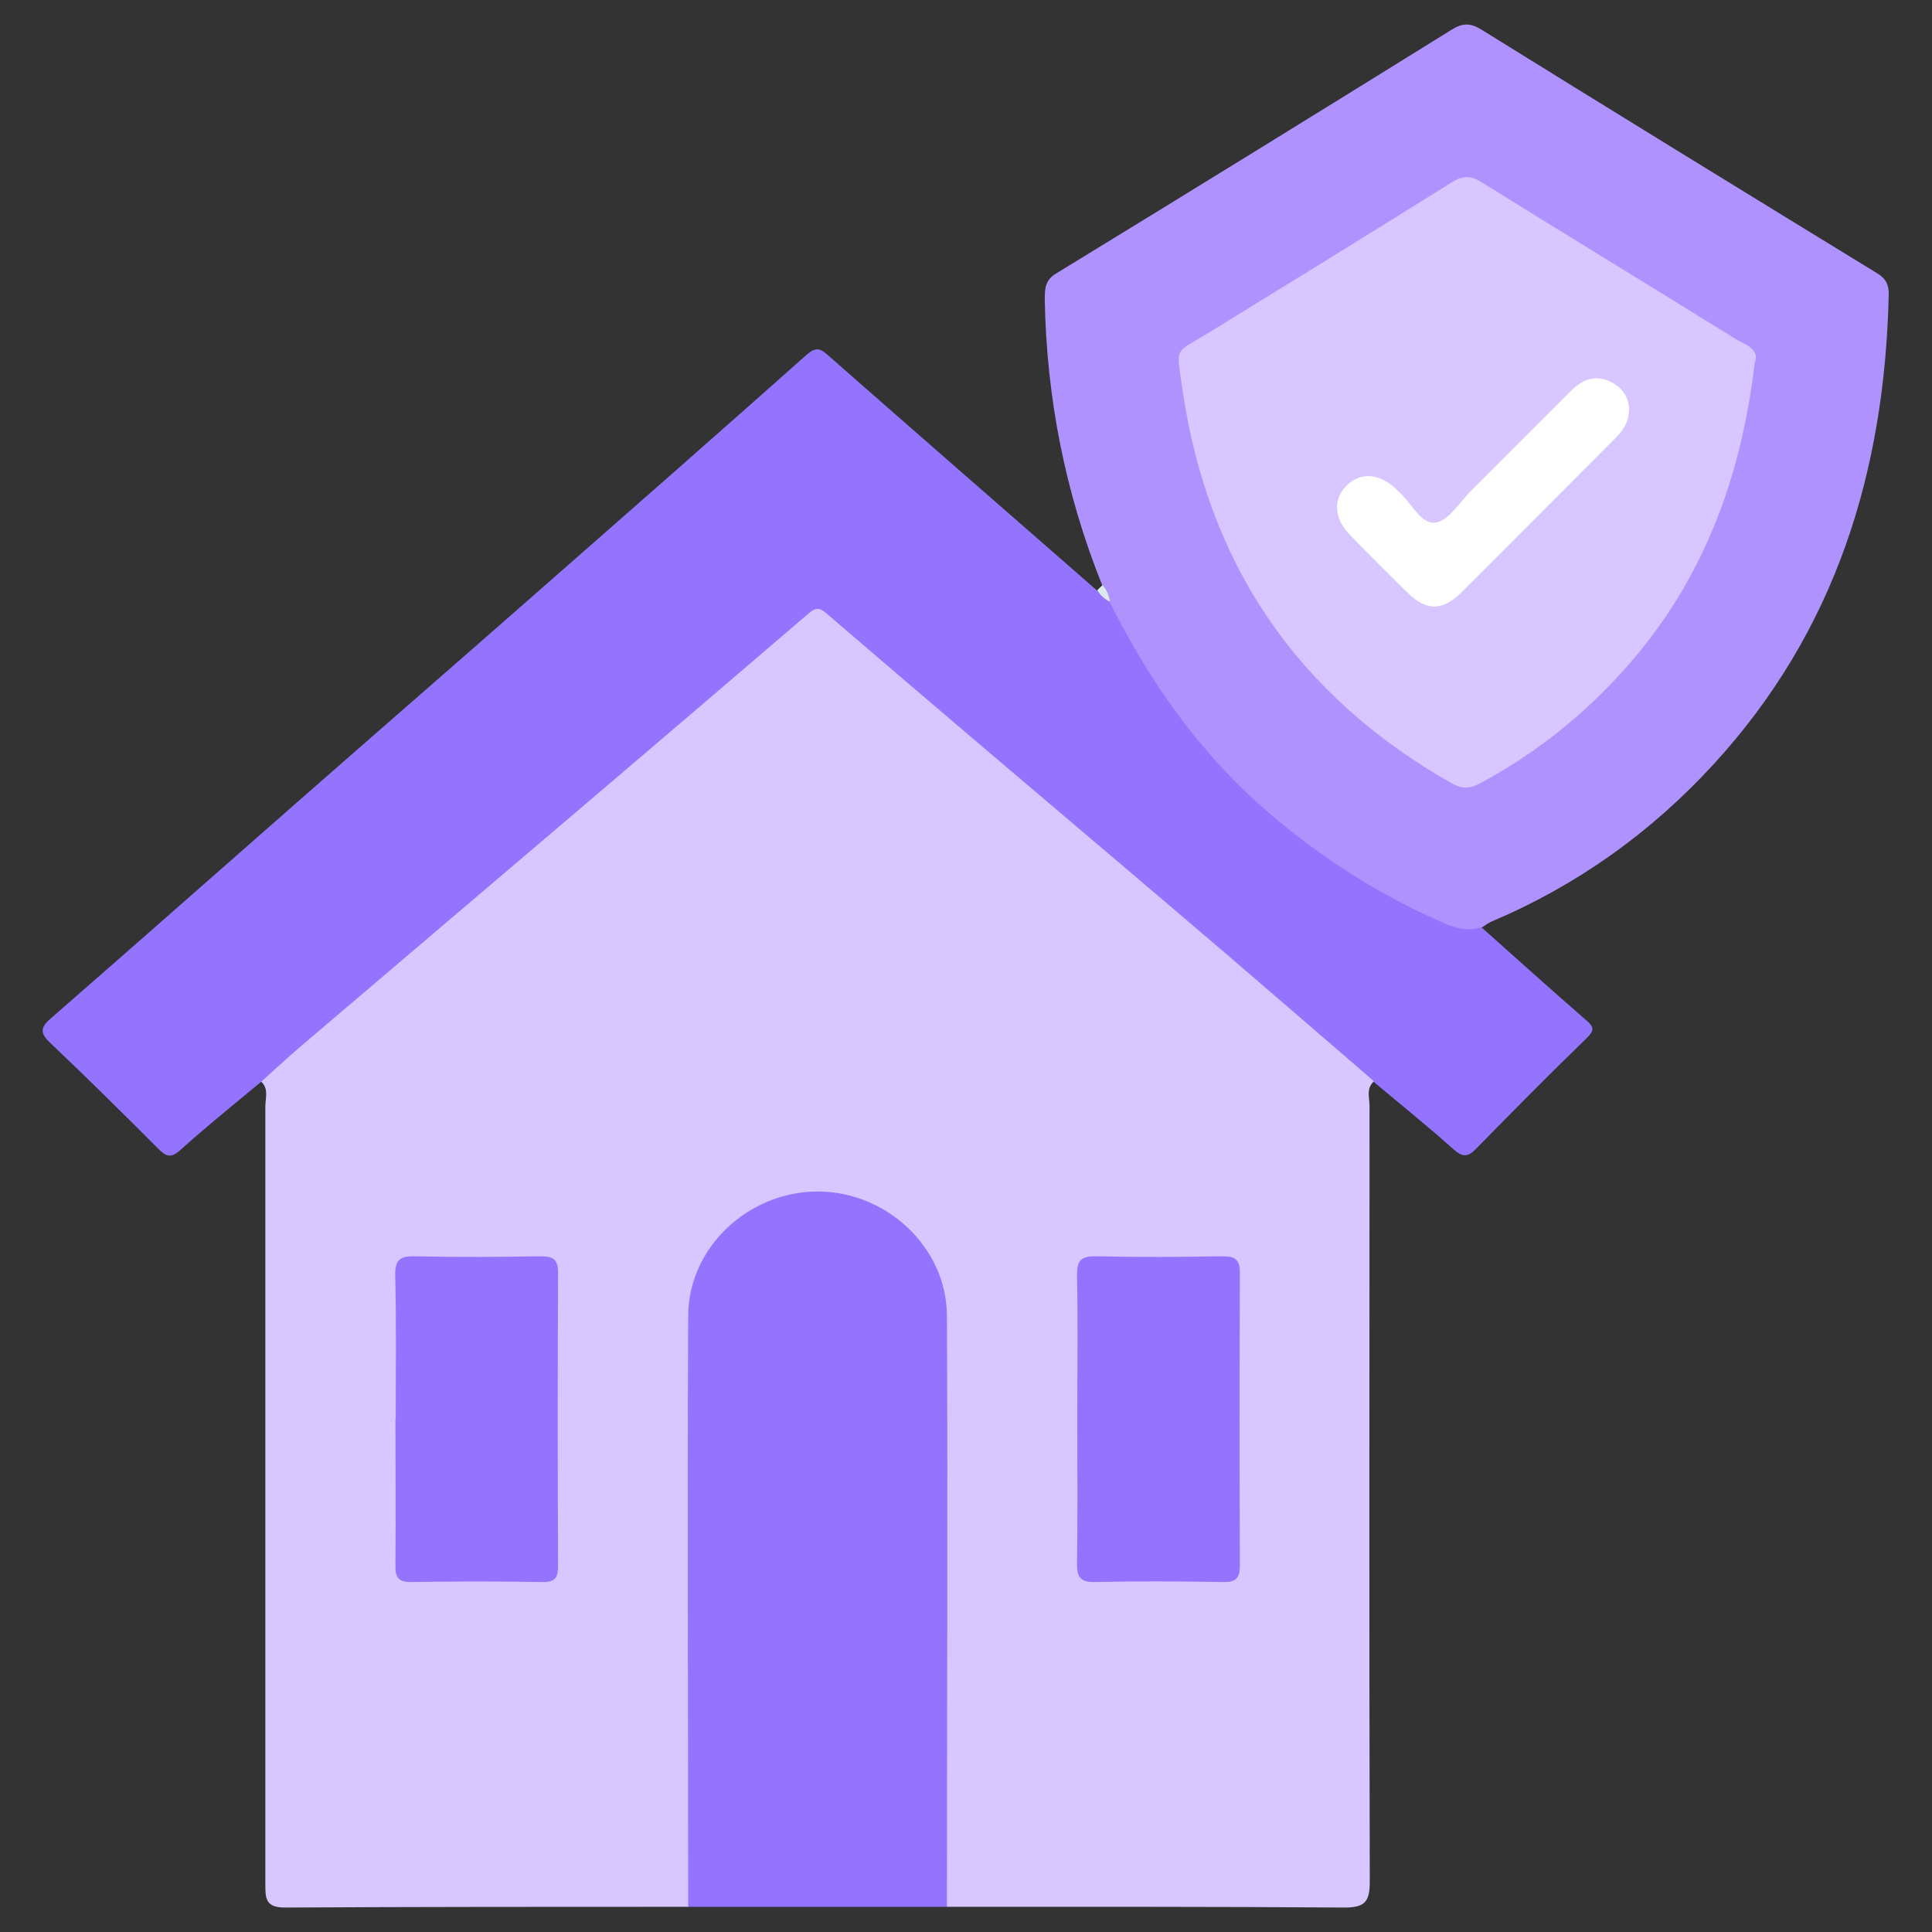
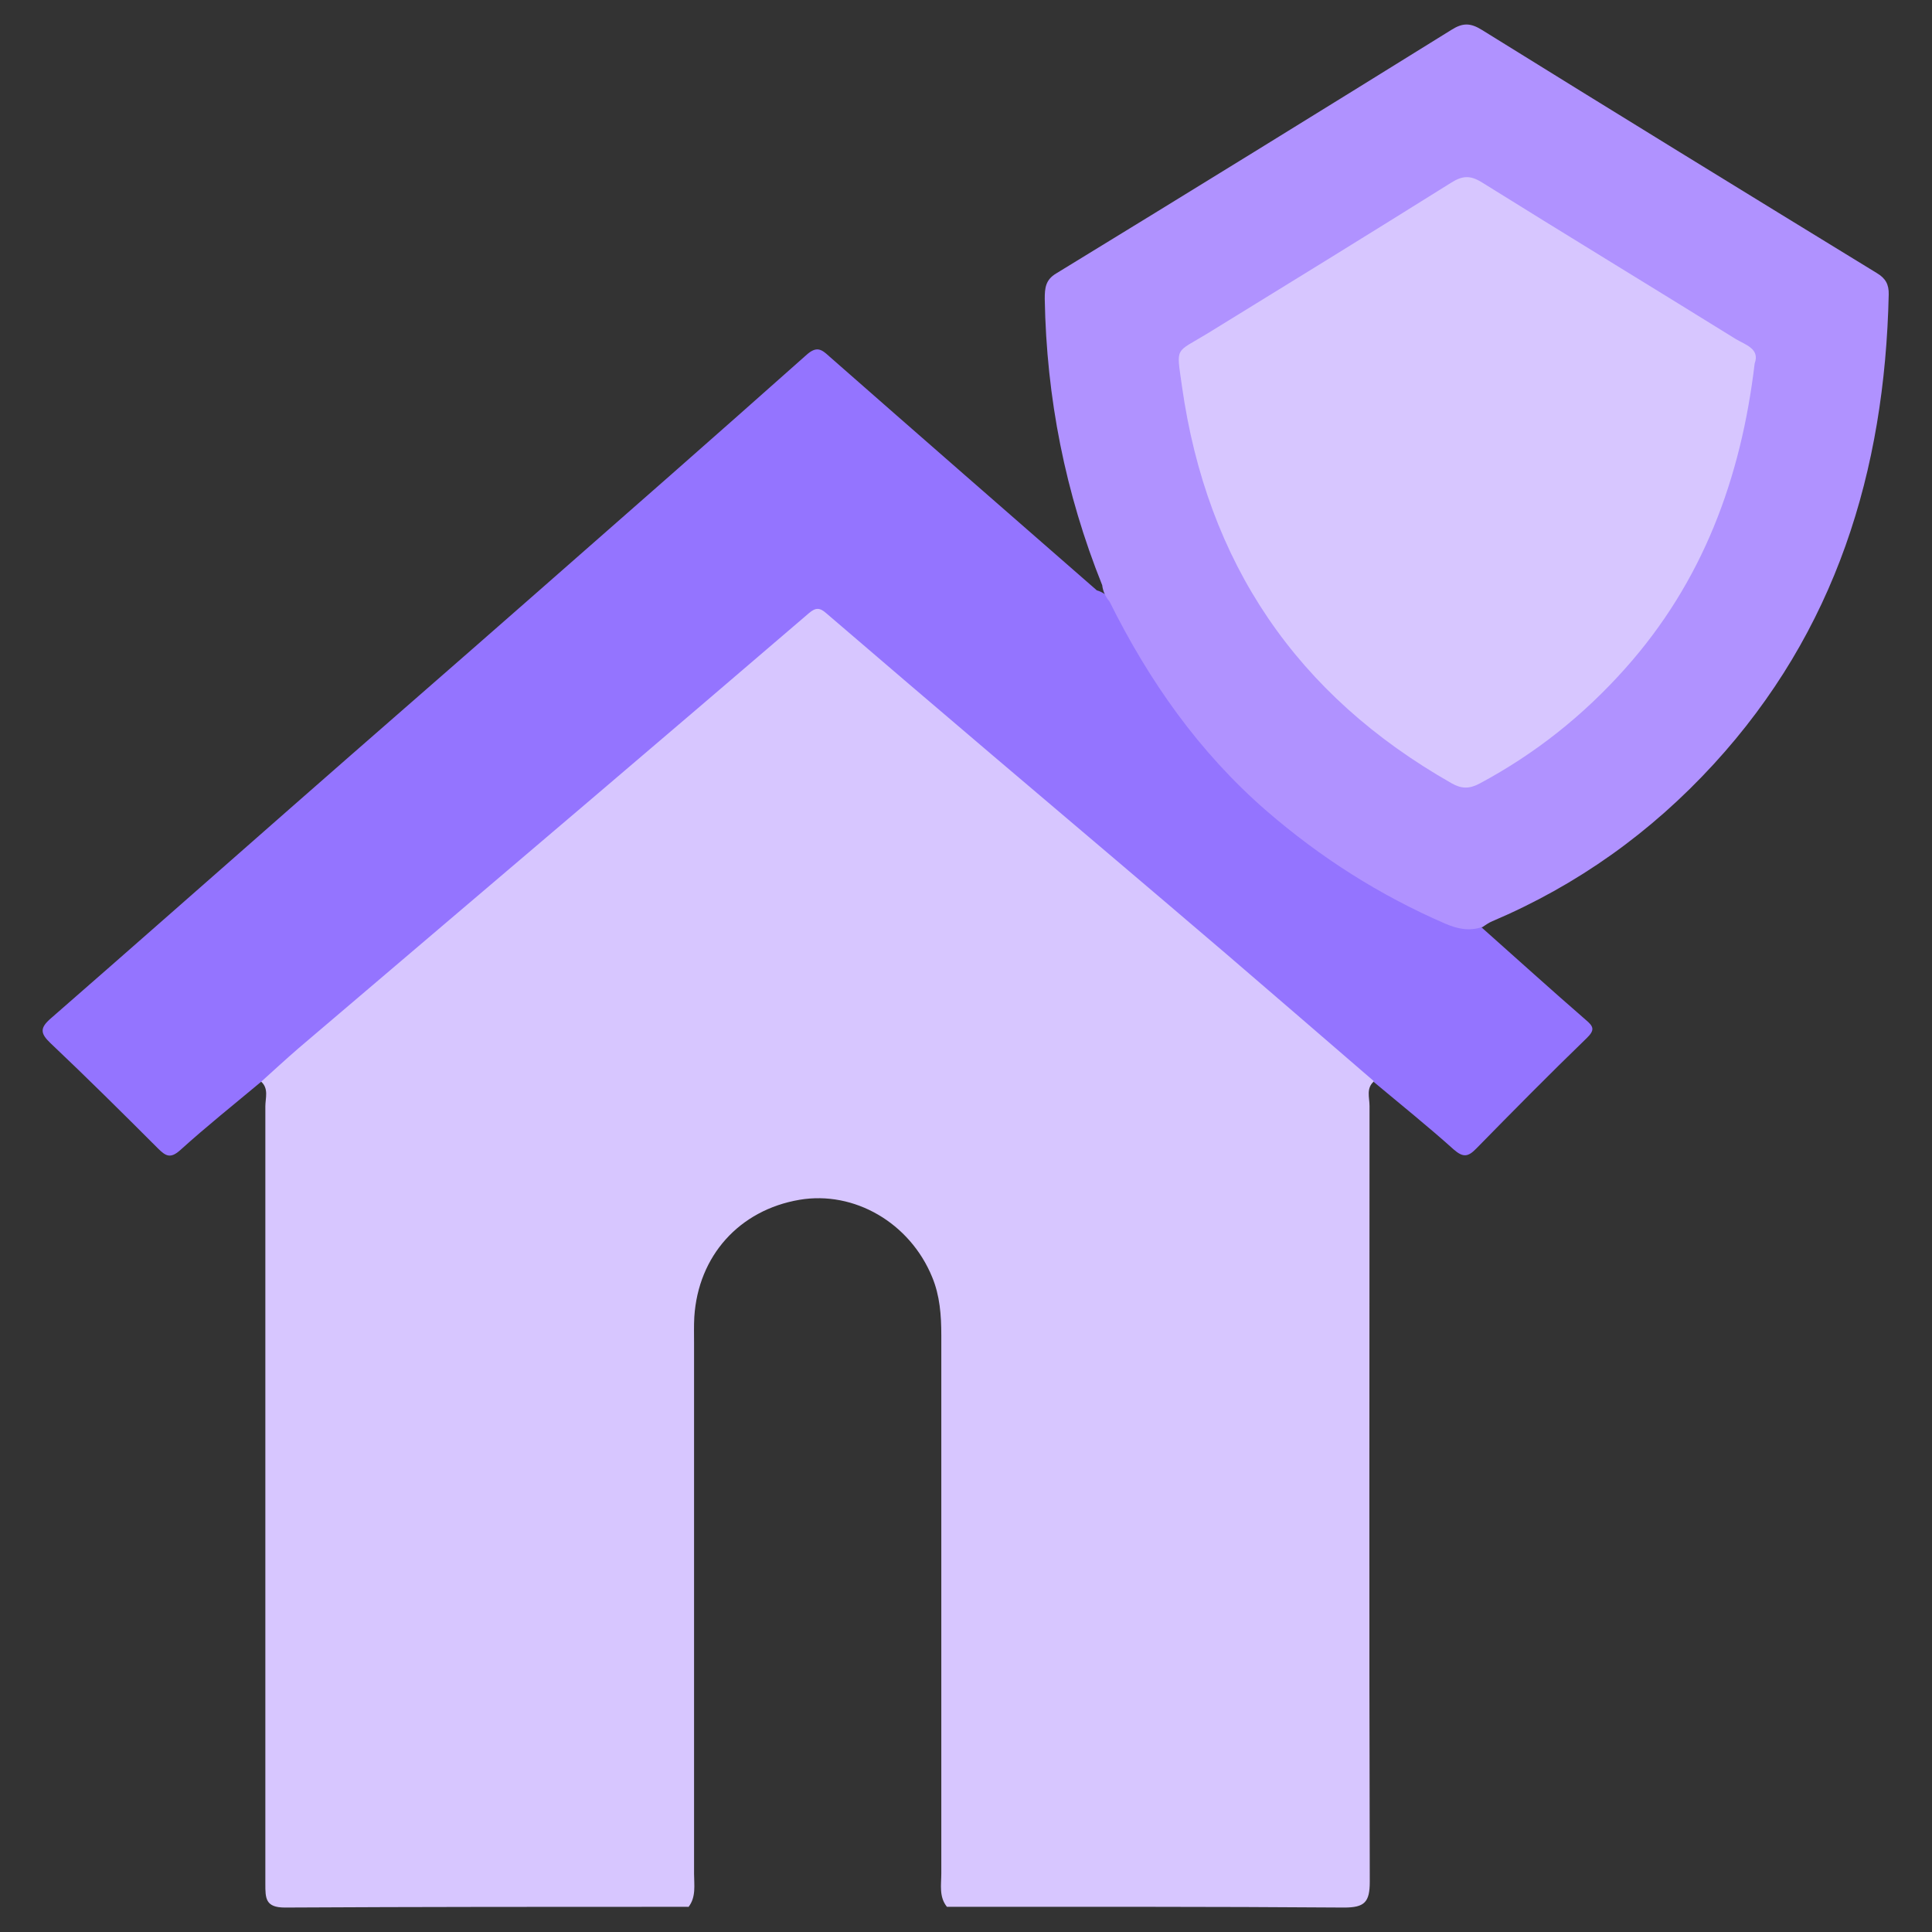
<svg xmlns="http://www.w3.org/2000/svg" id="Capa_1" data-name="Capa 1" width="79" height="79" viewBox="0 0 79 79">
  <rect x="0" y="0" width="79" height="79" fill="#333333" stroke="none" />
  <defs>
    <style>
      .cls-1 {
        fill: #9474ff;
      }

      .cls-1, .cls-2, .cls-3, .cls-4, .cls-5 {
        stroke-width: 0px;
      }

      .cls-2 {
        fill: #b092ff;
      }

      .cls-3 {
        fill: #dbe9ed;
      }

      .cls-4 {
        fill: #d7c6ff;
      }

      .cls-5 {
        fill: #fff;
      }
    </style>
  </defs>
  <path class="cls-4" d="m28.14,77.97c-5.5,0-10.99,0-16.49.03-.8,0-.8-.38-.8-.97,0-10.6,0-21.19,0-31.79,0-.34.15-.73-.18-1.02-.06-.38.26-.52.48-.71,5.05-4.34,10.14-8.64,15.2-12.97,2.16-1.85,4.33-3.69,6.49-5.55.46-.4.79-.31,1.22.05,3.32,2.84,6.64,5.67,9.97,8.5,3.87,3.3,7.74,6.6,11.62,9.89.25.21.56.38.54.78-.34.28-.19.67-.19,1.01,0,10.57-.02,21.15.01,31.72,0,.84-.21,1.06-1.05,1.06-5.41-.04-10.83-.03-16.24-.03-.33-.41-.23-.9-.23-1.36,0-7.34,0-14.68,0-22.02,0-.81-.06-1.61-.37-2.36-.91-2.23-3.19-3.55-5.43-3.17-2.46.42-4.14,2.29-4.3,4.79-.02.36-.01.72-.01,1.08,0,7.23,0,14.46,0,21.69,0,.46.09.95-.23,1.36Z" />
  <path class="cls-1" d="m56.19,44.22c-2.03-1.75-4.05-3.5-6.08-5.24-3.17-2.71-6.35-5.4-9.53-8.1-2.27-1.93-4.54-3.87-6.8-5.81-.26-.23-.43-.23-.7,0-3.02,2.59-6.04,5.17-9.07,7.75-3.93,3.35-7.87,6.69-11.8,10.04-.52.45-1.03.92-1.54,1.38-1.1.92-2.23,1.82-3.29,2.78-.41.37-.6.26-.93-.07-1.45-1.45-2.9-2.89-4.39-4.3-.42-.4-.43-.62.02-1.01,3.27-2.85,6.53-5.73,9.79-8.59,3.3-2.9,6.62-5.78,9.92-8.68,3.74-3.28,7.48-6.56,11.2-9.87.43-.38.63-.19.94.09,3.63,3.19,7.28,6.37,10.92,9.55.28.08.48.25.66.47,1,1.72,1.96,3.47,3.2,5.04,2.77,3.51,6.24,6.07,10.29,7.89.52.23,1.08.16,1.58.38,1.42,1.26,2.83,2.54,4.26,3.78.32.27.39.41.04.75-1.53,1.48-3.02,2.99-4.51,4.51-.34.35-.54.38-.93.04-1.07-.96-2.18-1.85-3.28-2.77Z" />
  <path class="cls-2" d="m60.6,37.91c-.52.17-.99.08-1.5-.14-2.68-1.16-5.1-2.7-7.32-4.62-2.76-2.4-4.8-5.31-6.41-8.55-.16-.19-.27-.41-.3-.67-1.51-3.76-2.28-7.66-2.35-11.71,0-.44.03-.78.47-1.04,5.4-3.3,10.78-6.62,16.16-9.96.46-.29.77-.29,1.24,0,5.38,3.34,10.77,6.65,16.16,9.95.35.21.49.46.48.87-.16,7.24-2.17,13.77-7.16,19.21-2.56,2.79-5.57,4.94-9.05,6.42-.15.06-.28.16-.42.25Z" />
-   <path class="cls-1" d="m28.14,77.97c0-8.05-.04-16.11,0-24.16.01-2.81,2.46-5.08,5.29-5.09,2.82,0,5.28,2.28,5.29,5.09.04,8.05,0,16.11,0,24.16-3.53,0-7.05,0-10.58,0Z" />
-   <path class="cls-3" d="m45.08,23.93c.18.19.27.42.3.67-.22-.1-.39-.26-.51-.47.07-.07.14-.14.21-.2Z" />
-   <path class="cls-1" d="m16.18,58.04c0-1.96.03-3.93-.02-5.89-.01-.64.2-.79.8-.78,1.71.04,3.42.03,5.13,0,.51,0,.73.1.73.68-.02,3.98-.02,7.97,0,11.95,0,.47-.08.7-.63.69-1.79-.03-3.59-.03-5.38,0-.53,0-.65-.2-.64-.68.02-1.99,0-3.98,0-5.97Z" />
-   <path class="cls-1" d="m44.05,57.96c0-1.94.03-3.87-.01-5.81-.01-.64.19-.79.8-.78,1.71.04,3.42.03,5.13,0,.51,0,.73.1.73.68-.02,3.98-.02,7.97,0,11.95,0,.56-.18.7-.71.69-1.74-.03-3.48-.04-5.22,0-.6.01-.74-.21-.73-.76.03-1.99.01-3.98.01-5.97Z" />
  <path class="cls-4" d="m71.75,14.85c-.56,4.74-2.14,8.95-5.29,12.48-1.71,1.92-3.68,3.49-5.96,4.71-.43.23-.75.21-1.14-.01-6.34-3.6-10.01-9.01-11.03-16.24-.23-1.66-.3-1.33,1.07-2.17,3.32-2.04,6.63-4.08,9.94-6.15.46-.29.78-.31,1.26-.01,3.45,2.15,6.92,4.26,10.37,6.4.4.24,1,.4.78,1Z" />
-   <path class="cls-5" d="m66.61,16.77c-.01.51-.25.84-.55,1.14-2.11,2.11-4.21,4.23-6.33,6.34-.75.74-1.41.73-2.16,0-.81-.79-1.61-1.59-2.4-2.41-.63-.66-.66-1.44-.1-1.99.56-.55,1.31-.5,1.99.12.04.04.08.08.12.12.52.44.91,1.36,1.51,1.28.55-.07,1.01-.86,1.5-1.34,1.35-1.35,2.7-2.7,4.05-4.05.45-.45.95-.66,1.57-.39.54.24.79.67.81,1.18Z" />
</svg>